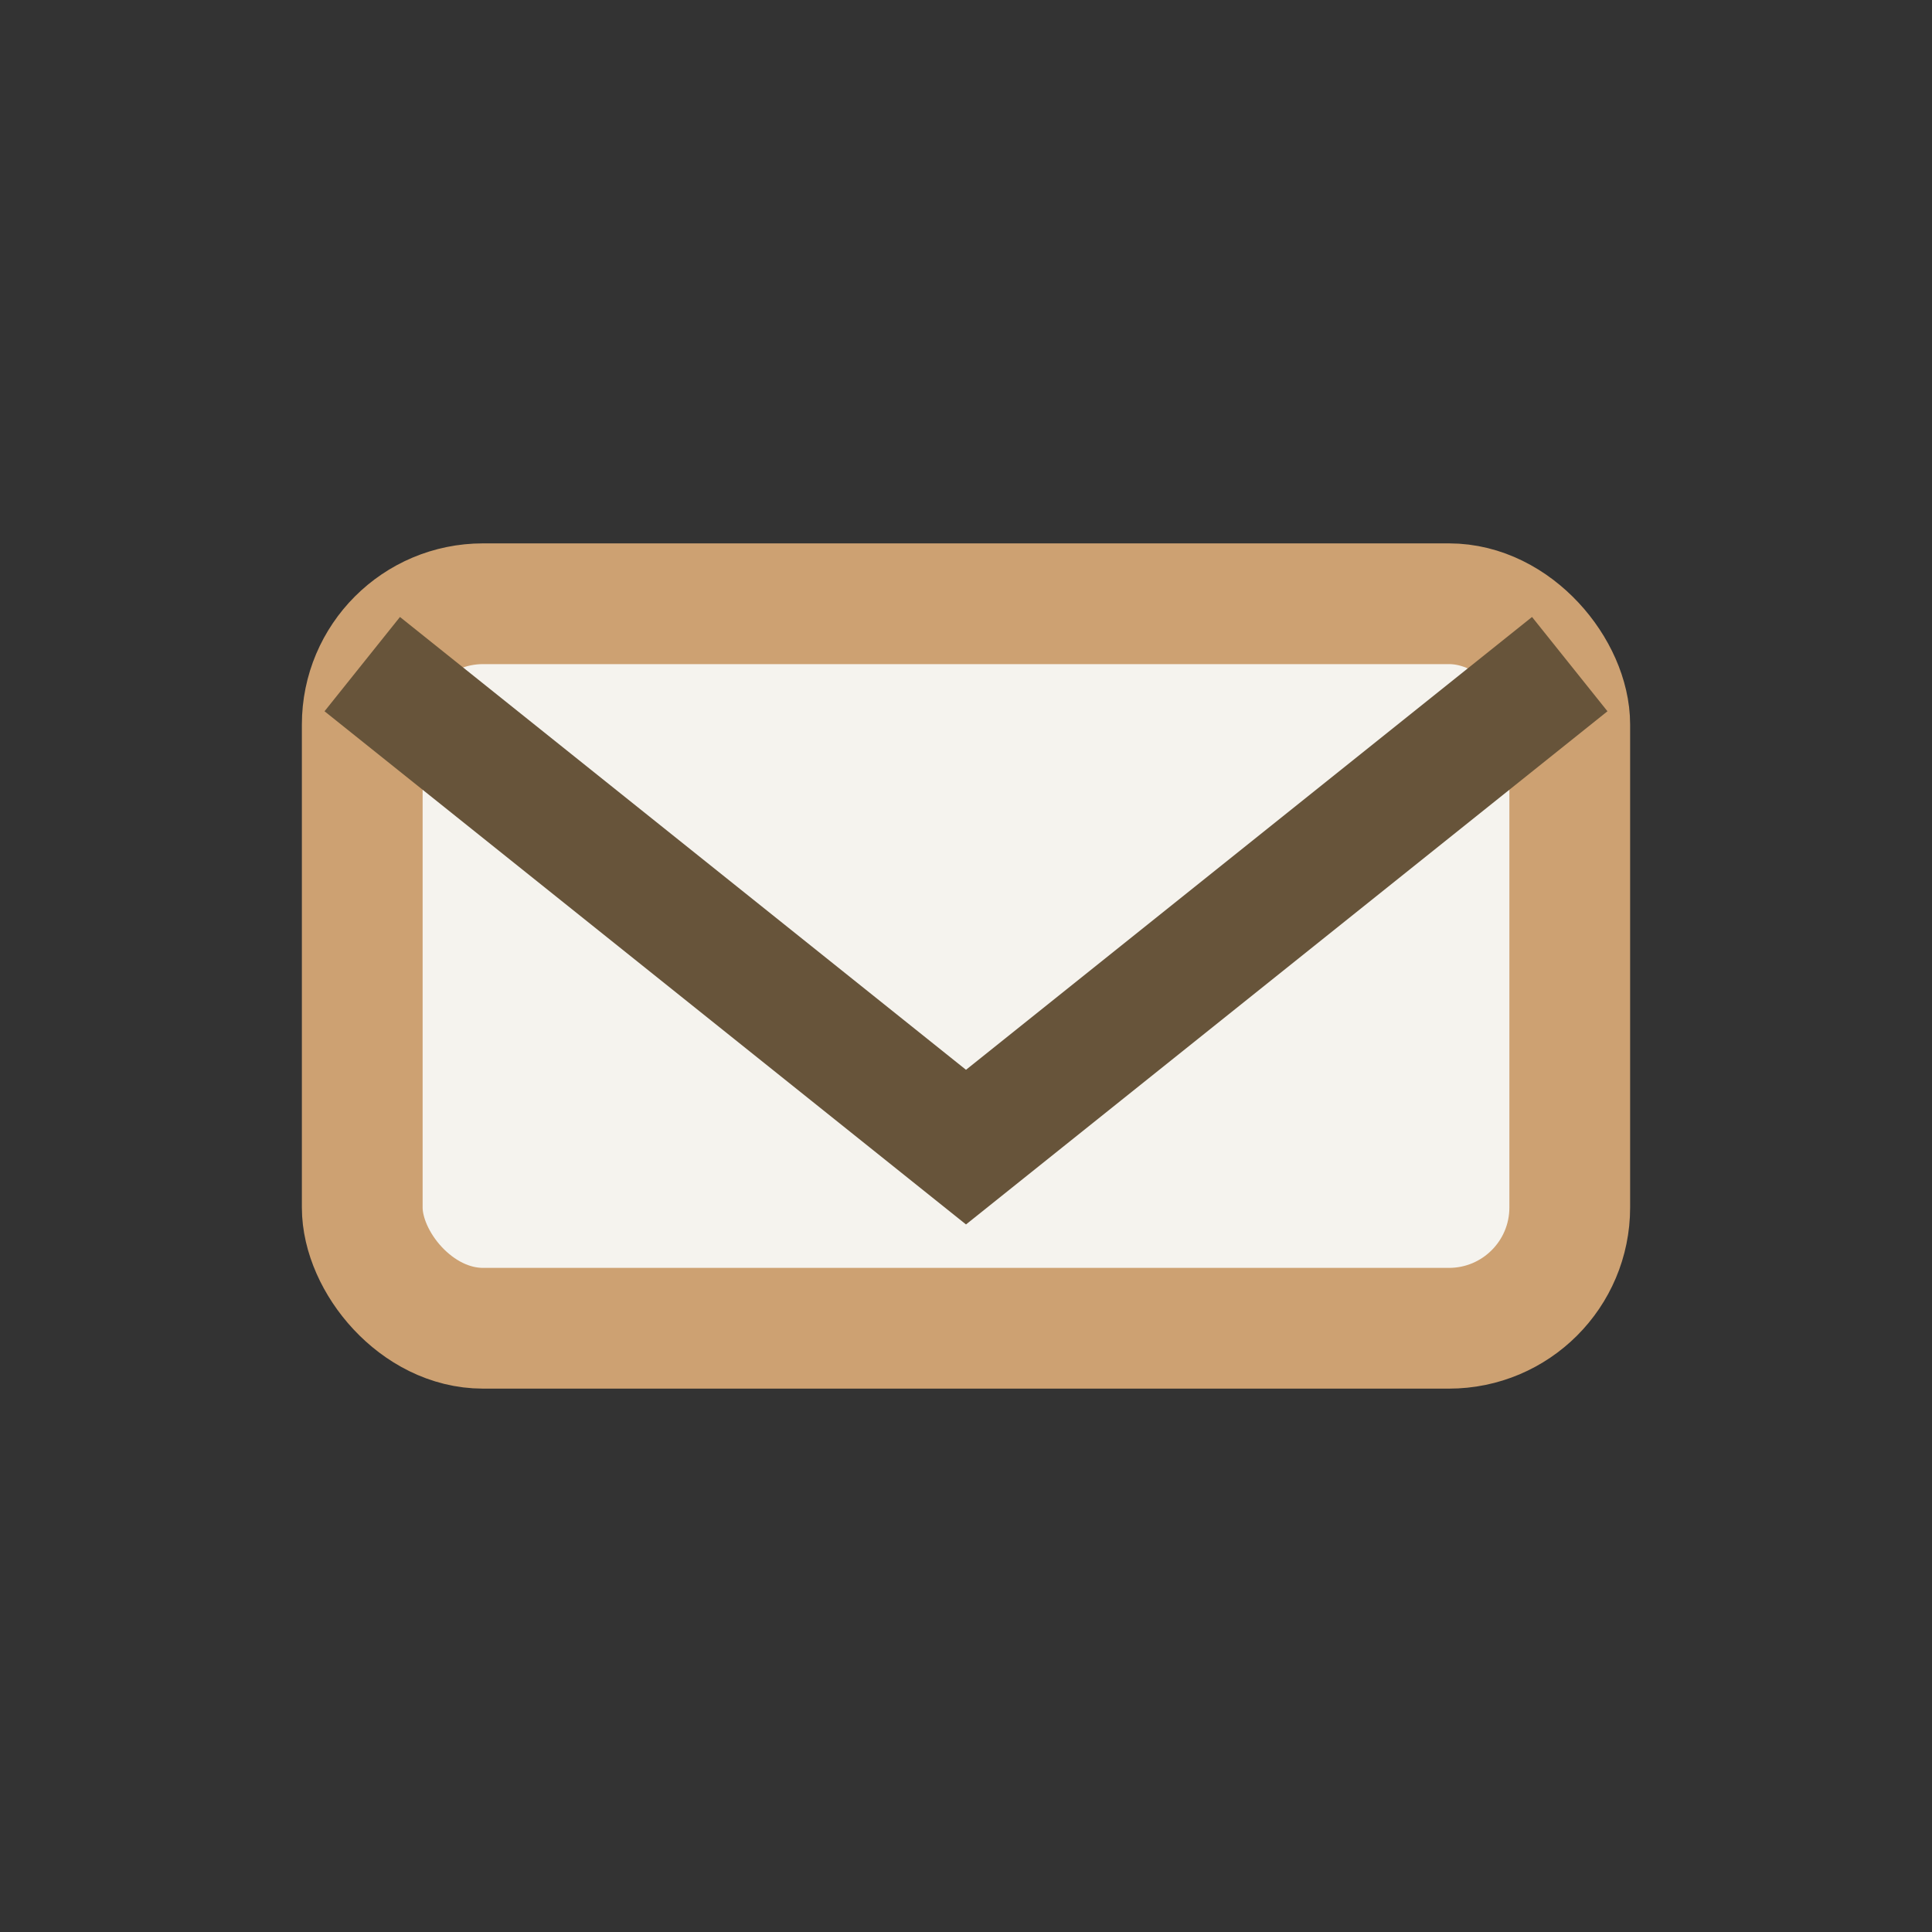
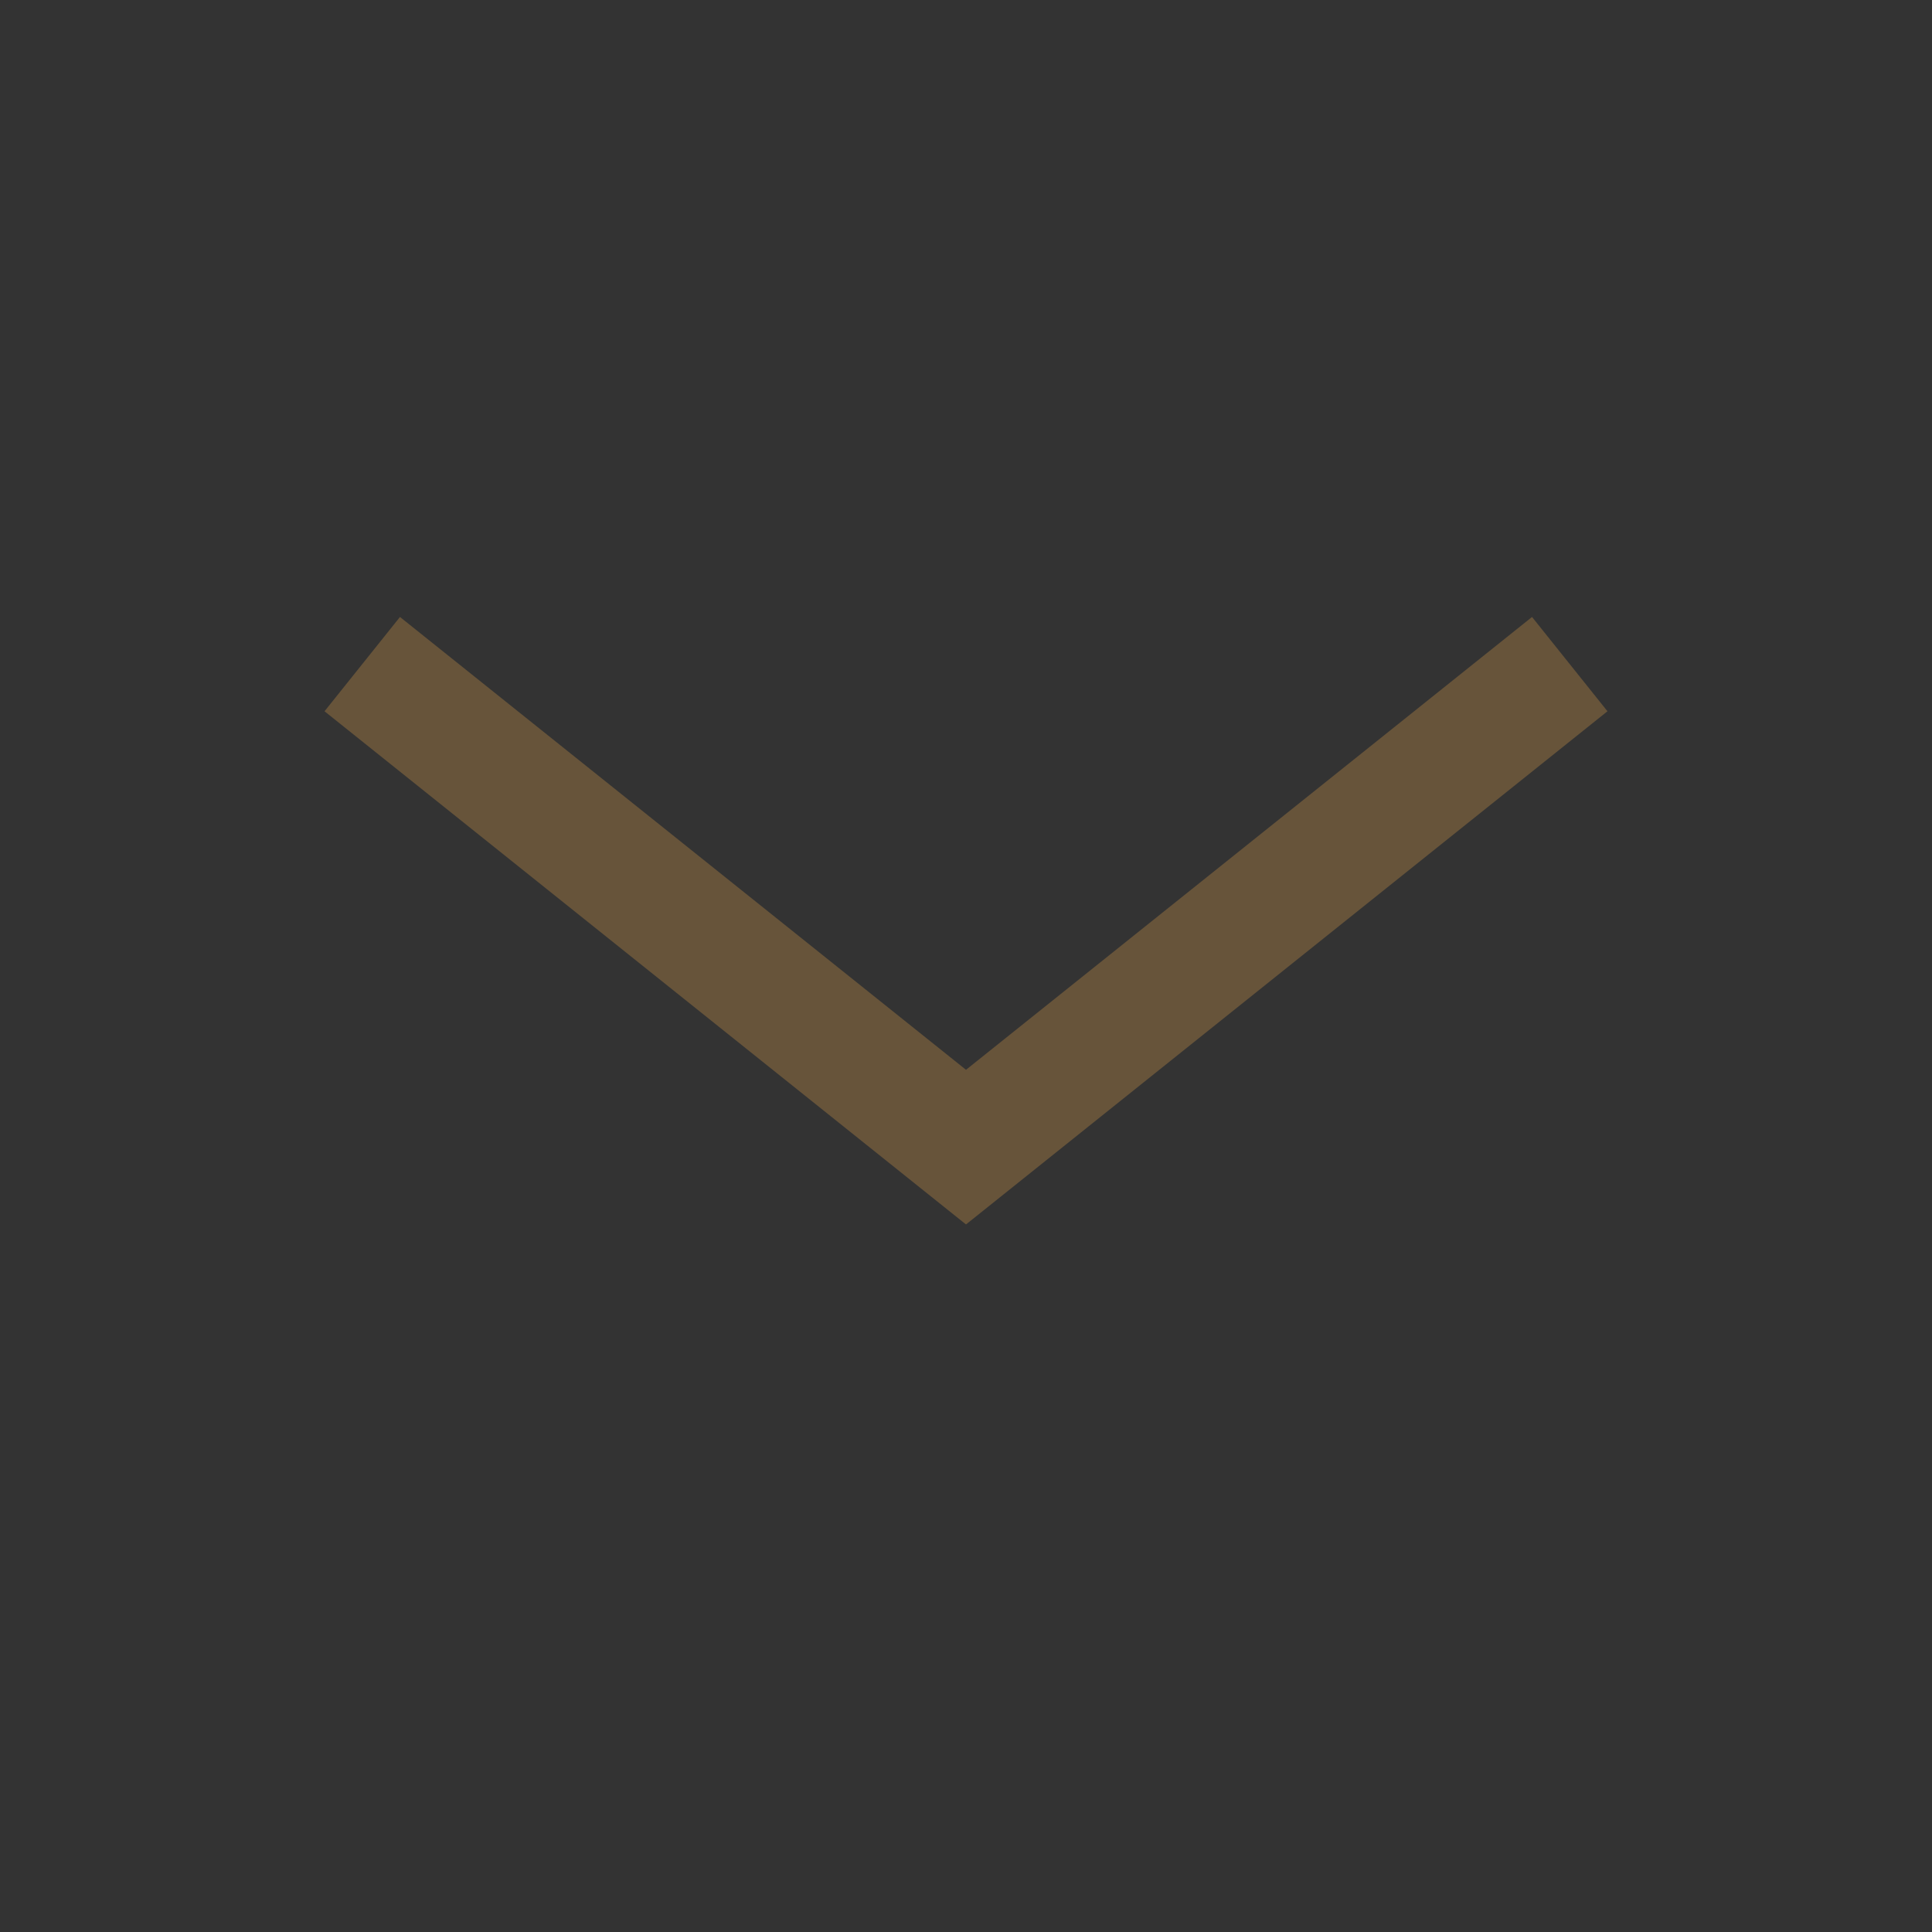
<svg xmlns="http://www.w3.org/2000/svg" width="32" height="32" viewBox="0 0 32 32">
  <rect x="0" y="0" width="32" height="32" fill="#333333" stroke="none" />
-   <rect x="6" y="10" width="20" height="12" rx="2" fill="#F5F3EE" stroke="#CDA172" stroke-width="2" />
  <path d="M6 11l10 8 10-8" stroke="#67543A" stroke-width="2" fill="none" />
</svg>